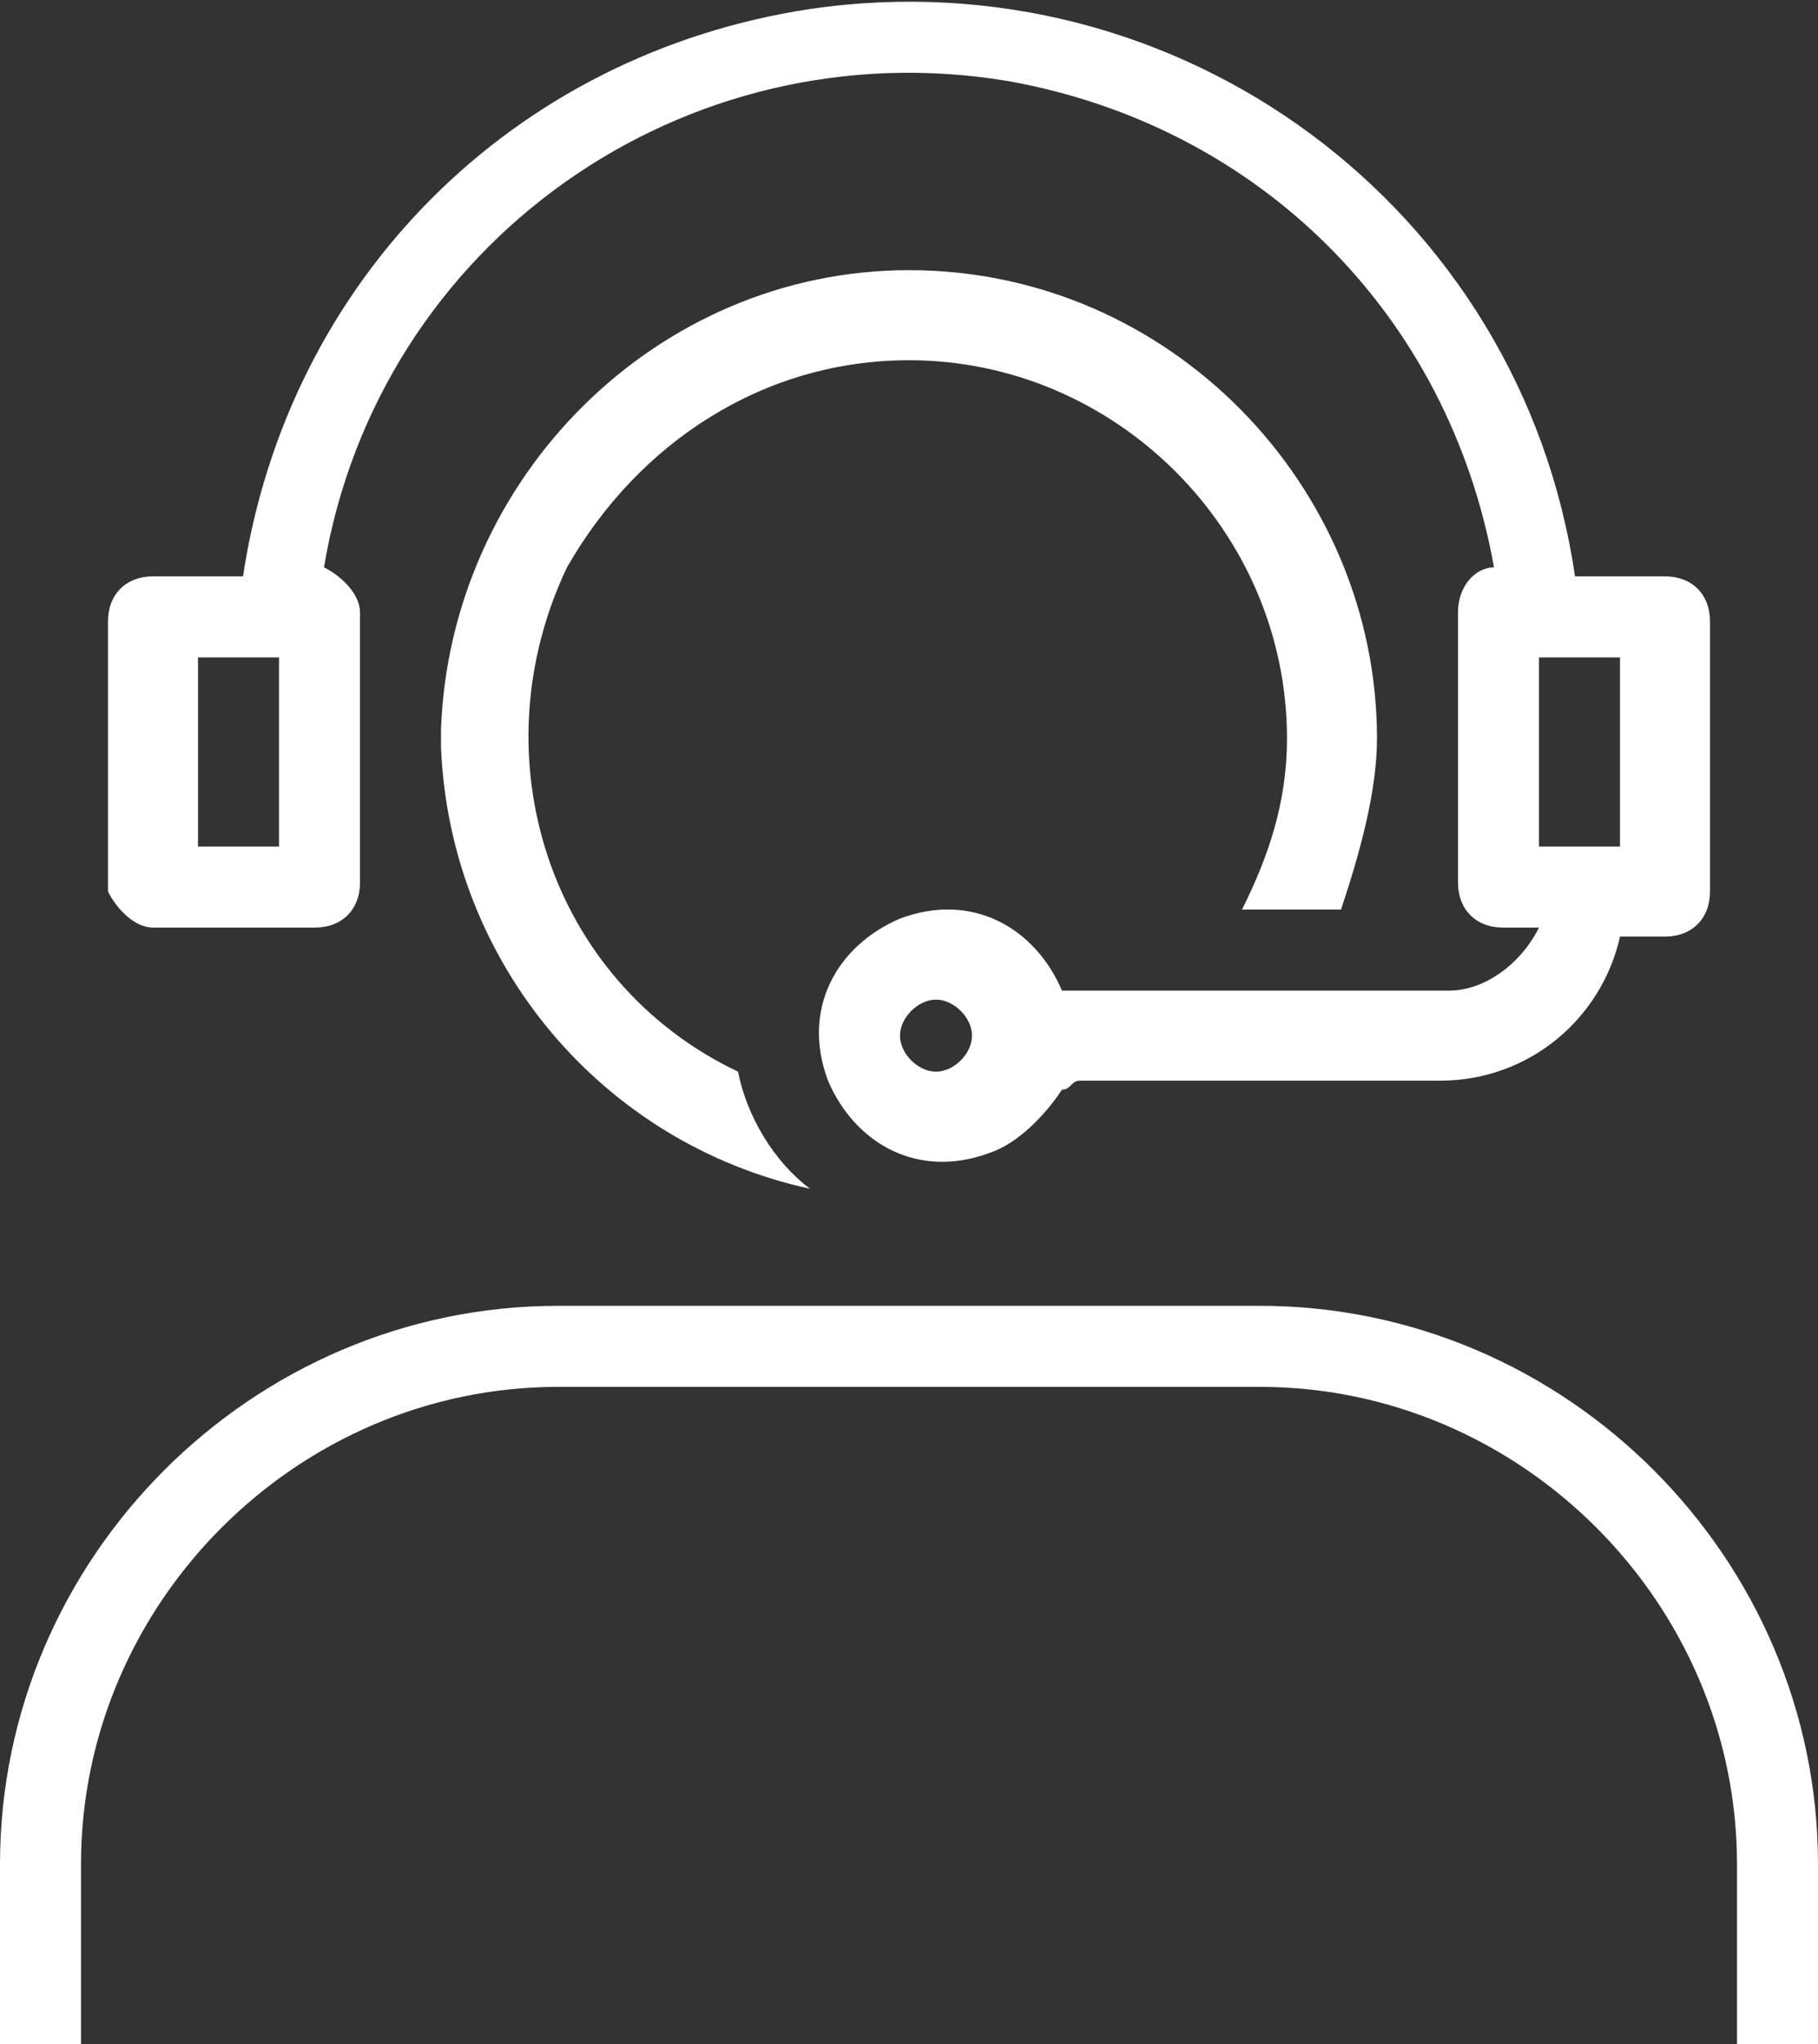
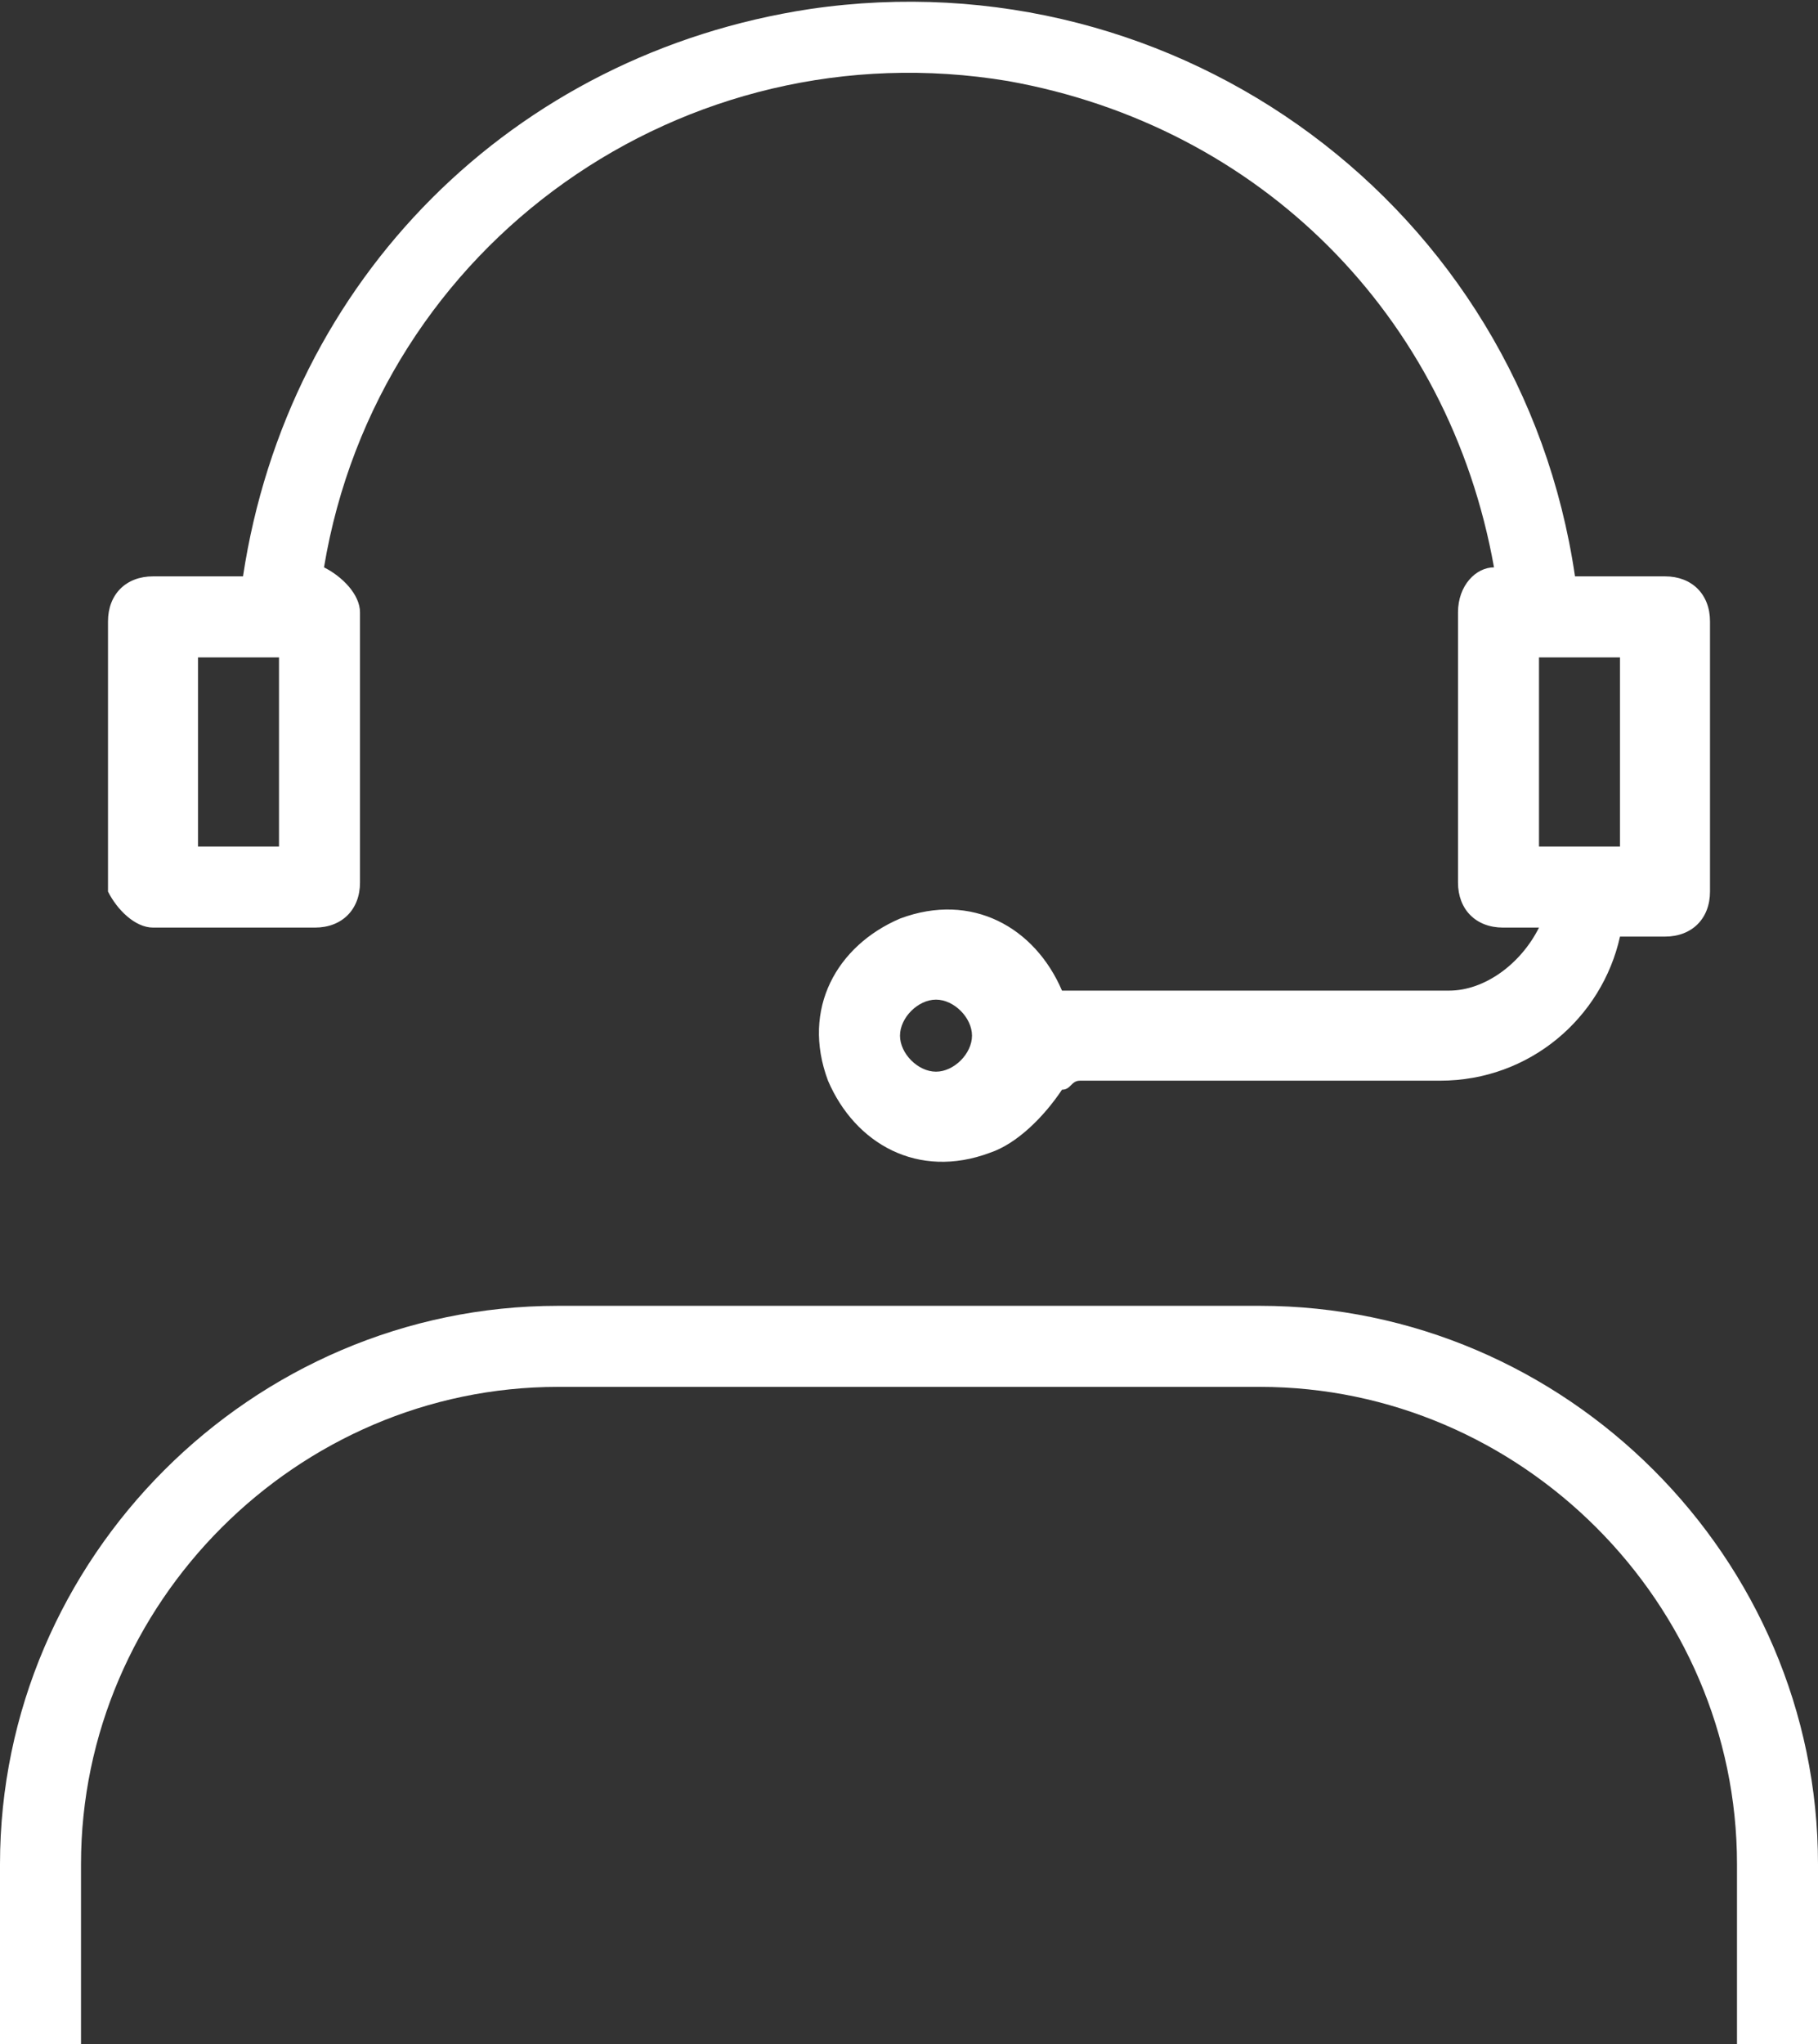
<svg xmlns="http://www.w3.org/2000/svg" version="1.1" id="レイヤー_1" x="0px" y="0px" viewBox="0 0 20.2 22.7" style="enable-background:new 0 0 20.2 22.7;" xml:space="preserve">
  <rect x="0" y="0" width="20.2" height="22.7" fill="#333333" stroke="none" />
  <style type="text/css">
	.st0{fill:#FFFFFF;}
</style>
-   <path id="path_5519" class="st0" d="M10.1,4c2.3,0,4.2,1.9,4.2,4.2c0,0.7-0.2,1.3-0.5,1.9h1.1c0.2-0.6,0.4-1.3,0.4-1.9  C15.3,5.4,13,3,10.1,3C7.3,3,5,5.3,4.9,8.1c0,0,0,0.1,0,0.1s0,0.1,0,0.1c0.1,2.4,1.8,4.4,4.1,4.9c-0.4-0.3-0.7-0.8-0.8-1.3  c-2.1-1-2.9-3.5-1.9-5.6C7.1,4.9,8.5,4,10.1,4L10.1,4z" />
  <path id="path_5520" class="st0" d="M14,14.5H6.2c-3.4,0-6.2,2.8-6.2,6.2v2h0.9v-2c0-2.9,2.4-5.3,5.3-5.3H14c2.9,0,5.3,2.4,5.3,5.3  v2h0.9v-2C20.2,17.3,17.4,14.5,14,14.5z" />
  <path id="path_5521" class="st0" d="M1.7,10.3h1.8c0.3,0,0.5-0.2,0.5-0.5c0,0,0,0,0,0v-3c0-0.2-0.2-0.4-0.4-0.5c0.6-3.6,4-6,7.6-5.4  c2.8,0.5,4.9,2.6,5.4,5.4c-0.2,0-0.4,0.2-0.4,0.5v3c0,0.3,0.2,0.5,0.5,0.5c0,0,0,0,0,0h0.4c-0.2,0.4-0.6,0.7-1,0.7h-4.3  c-0.3-0.7-1-1.1-1.8-0.8c-0.7,0.3-1.1,1-0.8,1.8c0.3,0.7,1,1.1,1.8,0.8c0.3-0.1,0.6-0.4,0.8-0.7c0.1,0,0.1-0.1,0.2-0.1H16  c1,0,1.8-0.7,2-1.6h0.5c0.3,0,0.5-0.2,0.5-0.5v-3c0-0.3-0.2-0.5-0.5-0.5c0,0,0,0,0,0h-1C16.9,2.3,13.1-0.5,9,0.1  C5.7,0.6,3.2,3.1,2.7,6.4H1.7c-0.3,0-0.5,0.2-0.5,0.5c0,0,0,0,0,0v3C1.3,10.1,1.5,10.3,1.7,10.3z M2.2,9.4V7.3h0.9v2.1H2.2z   M17.1,9.4V7.3h0.9v2.1H17.1z M10,11.5c0-0.2,0.2-0.4,0.4-0.4s0.4,0.2,0.4,0.4c0,0.2-0.2,0.4-0.4,0.4l0,0C10.2,11.9,10,11.7,10,11.5  C10,11.5,10,11.5,10,11.5L10,11.5z" />
</svg>